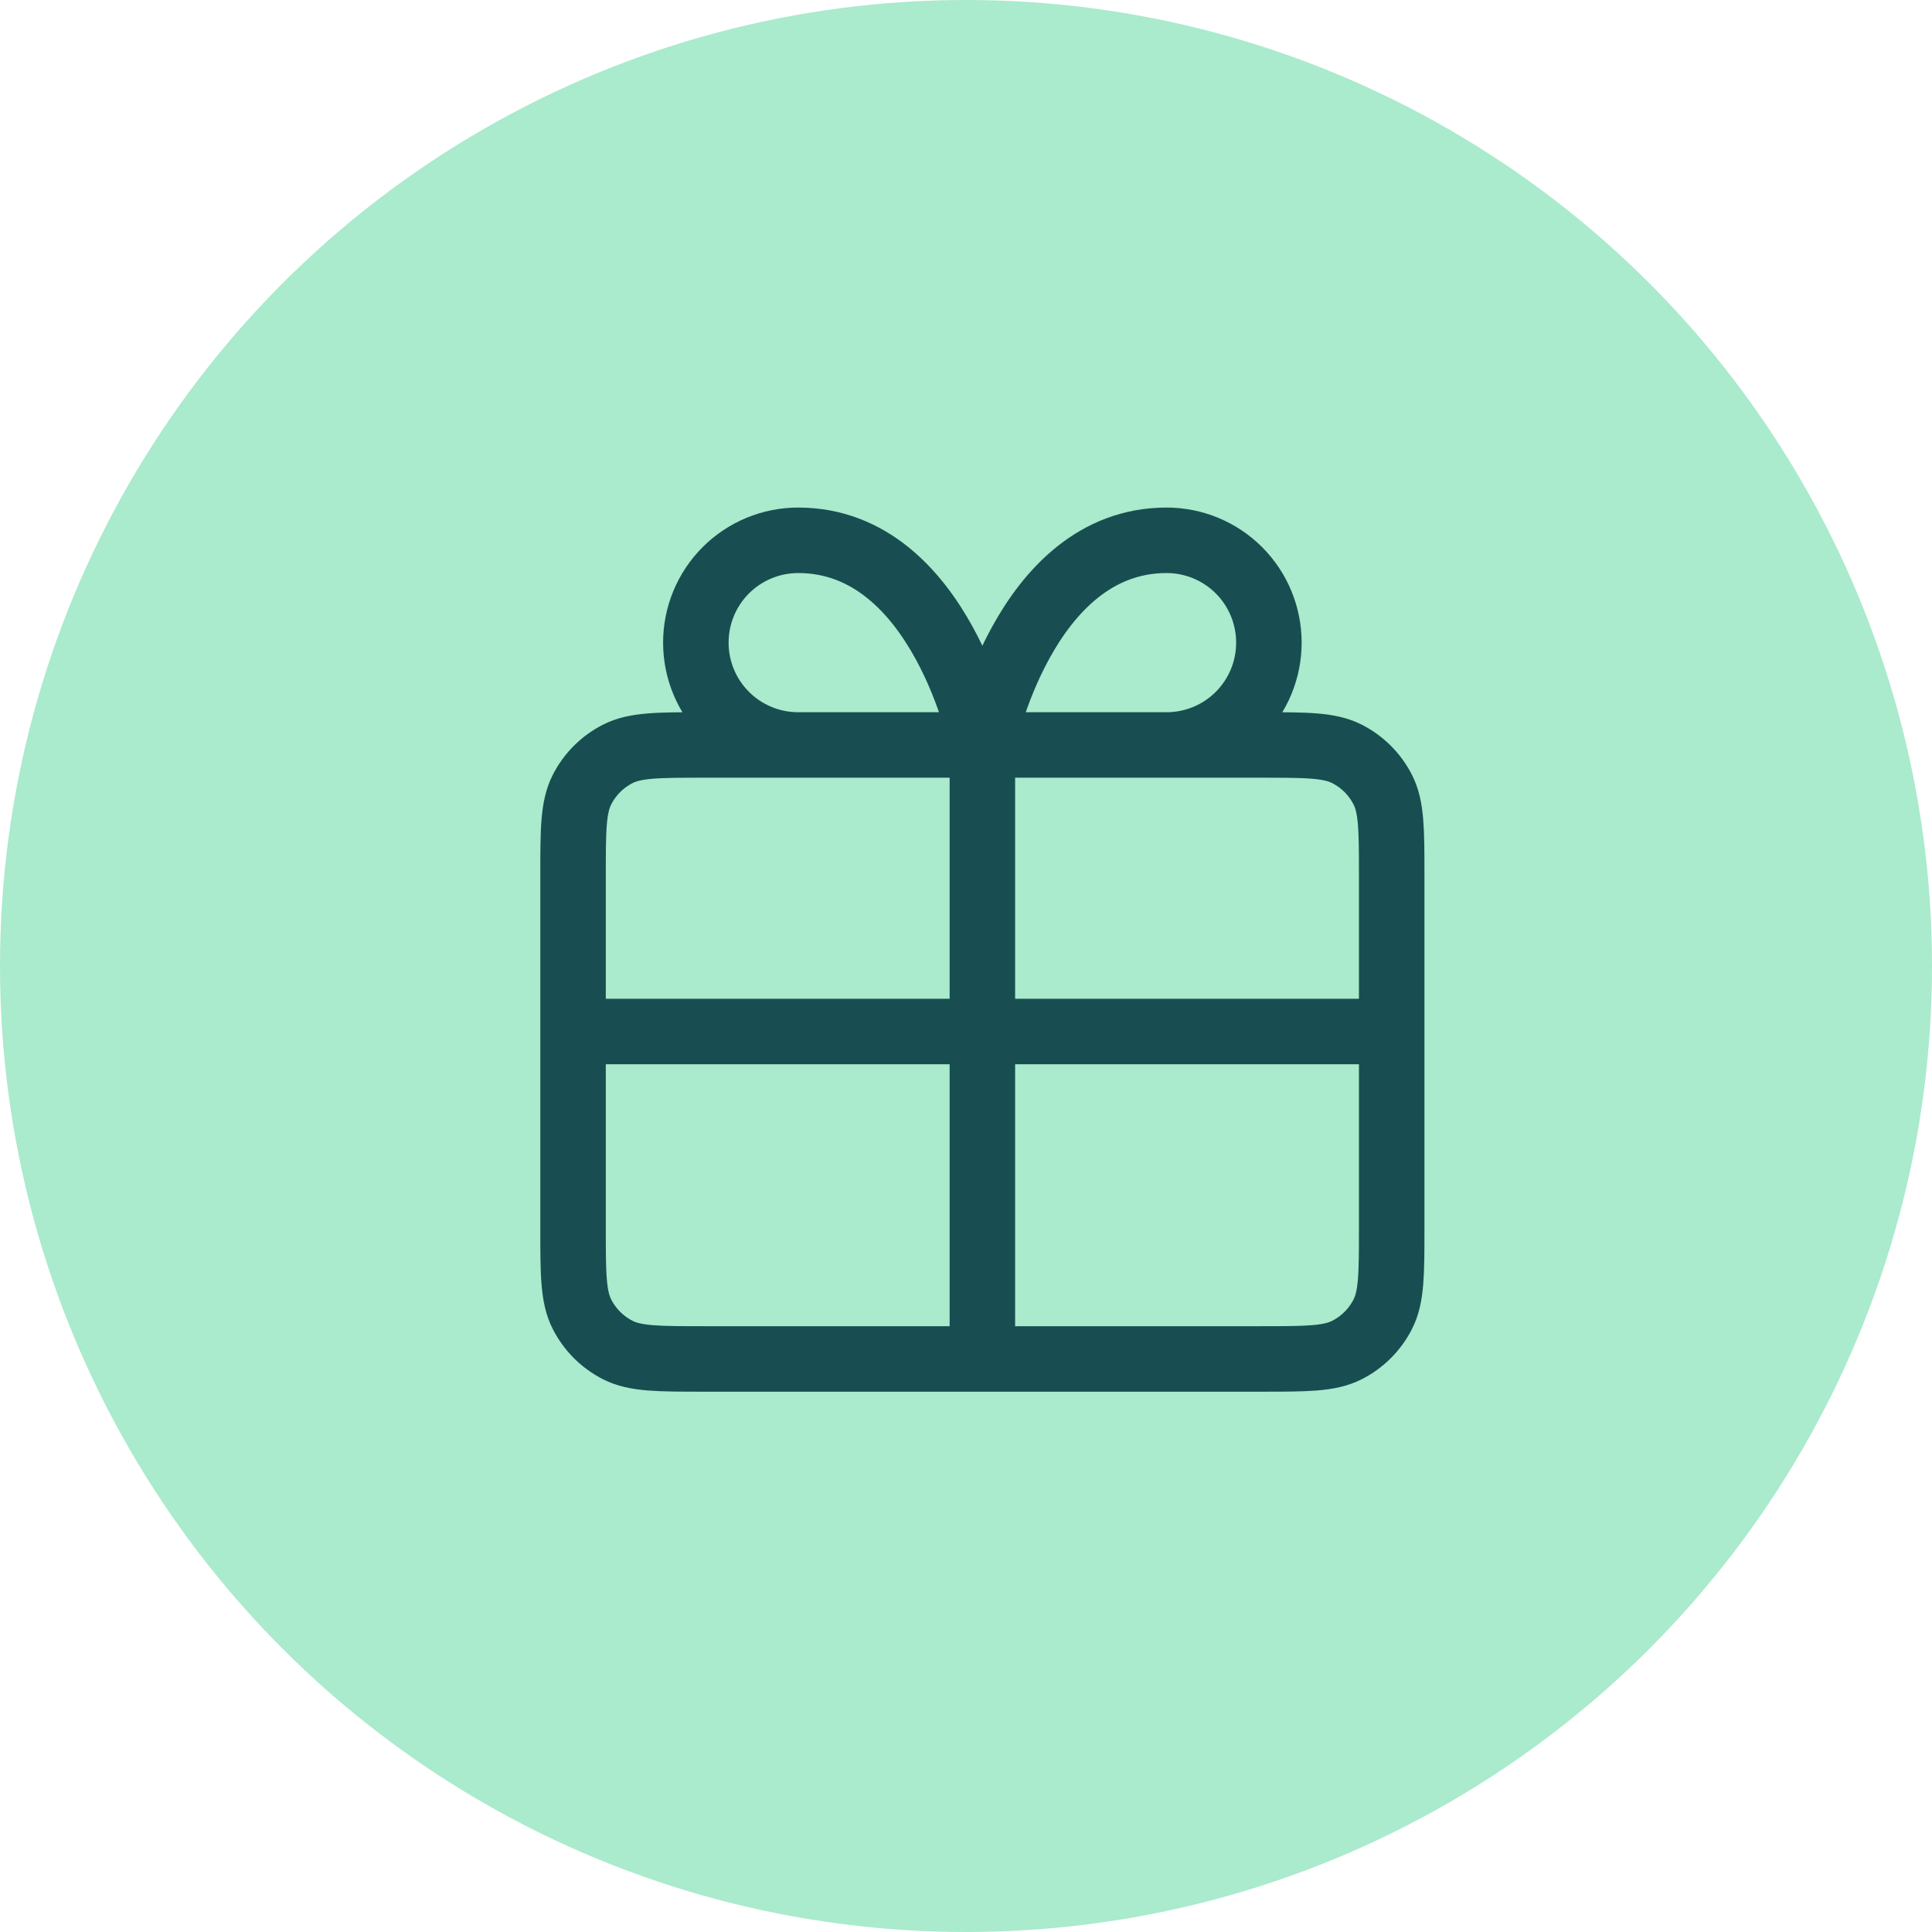
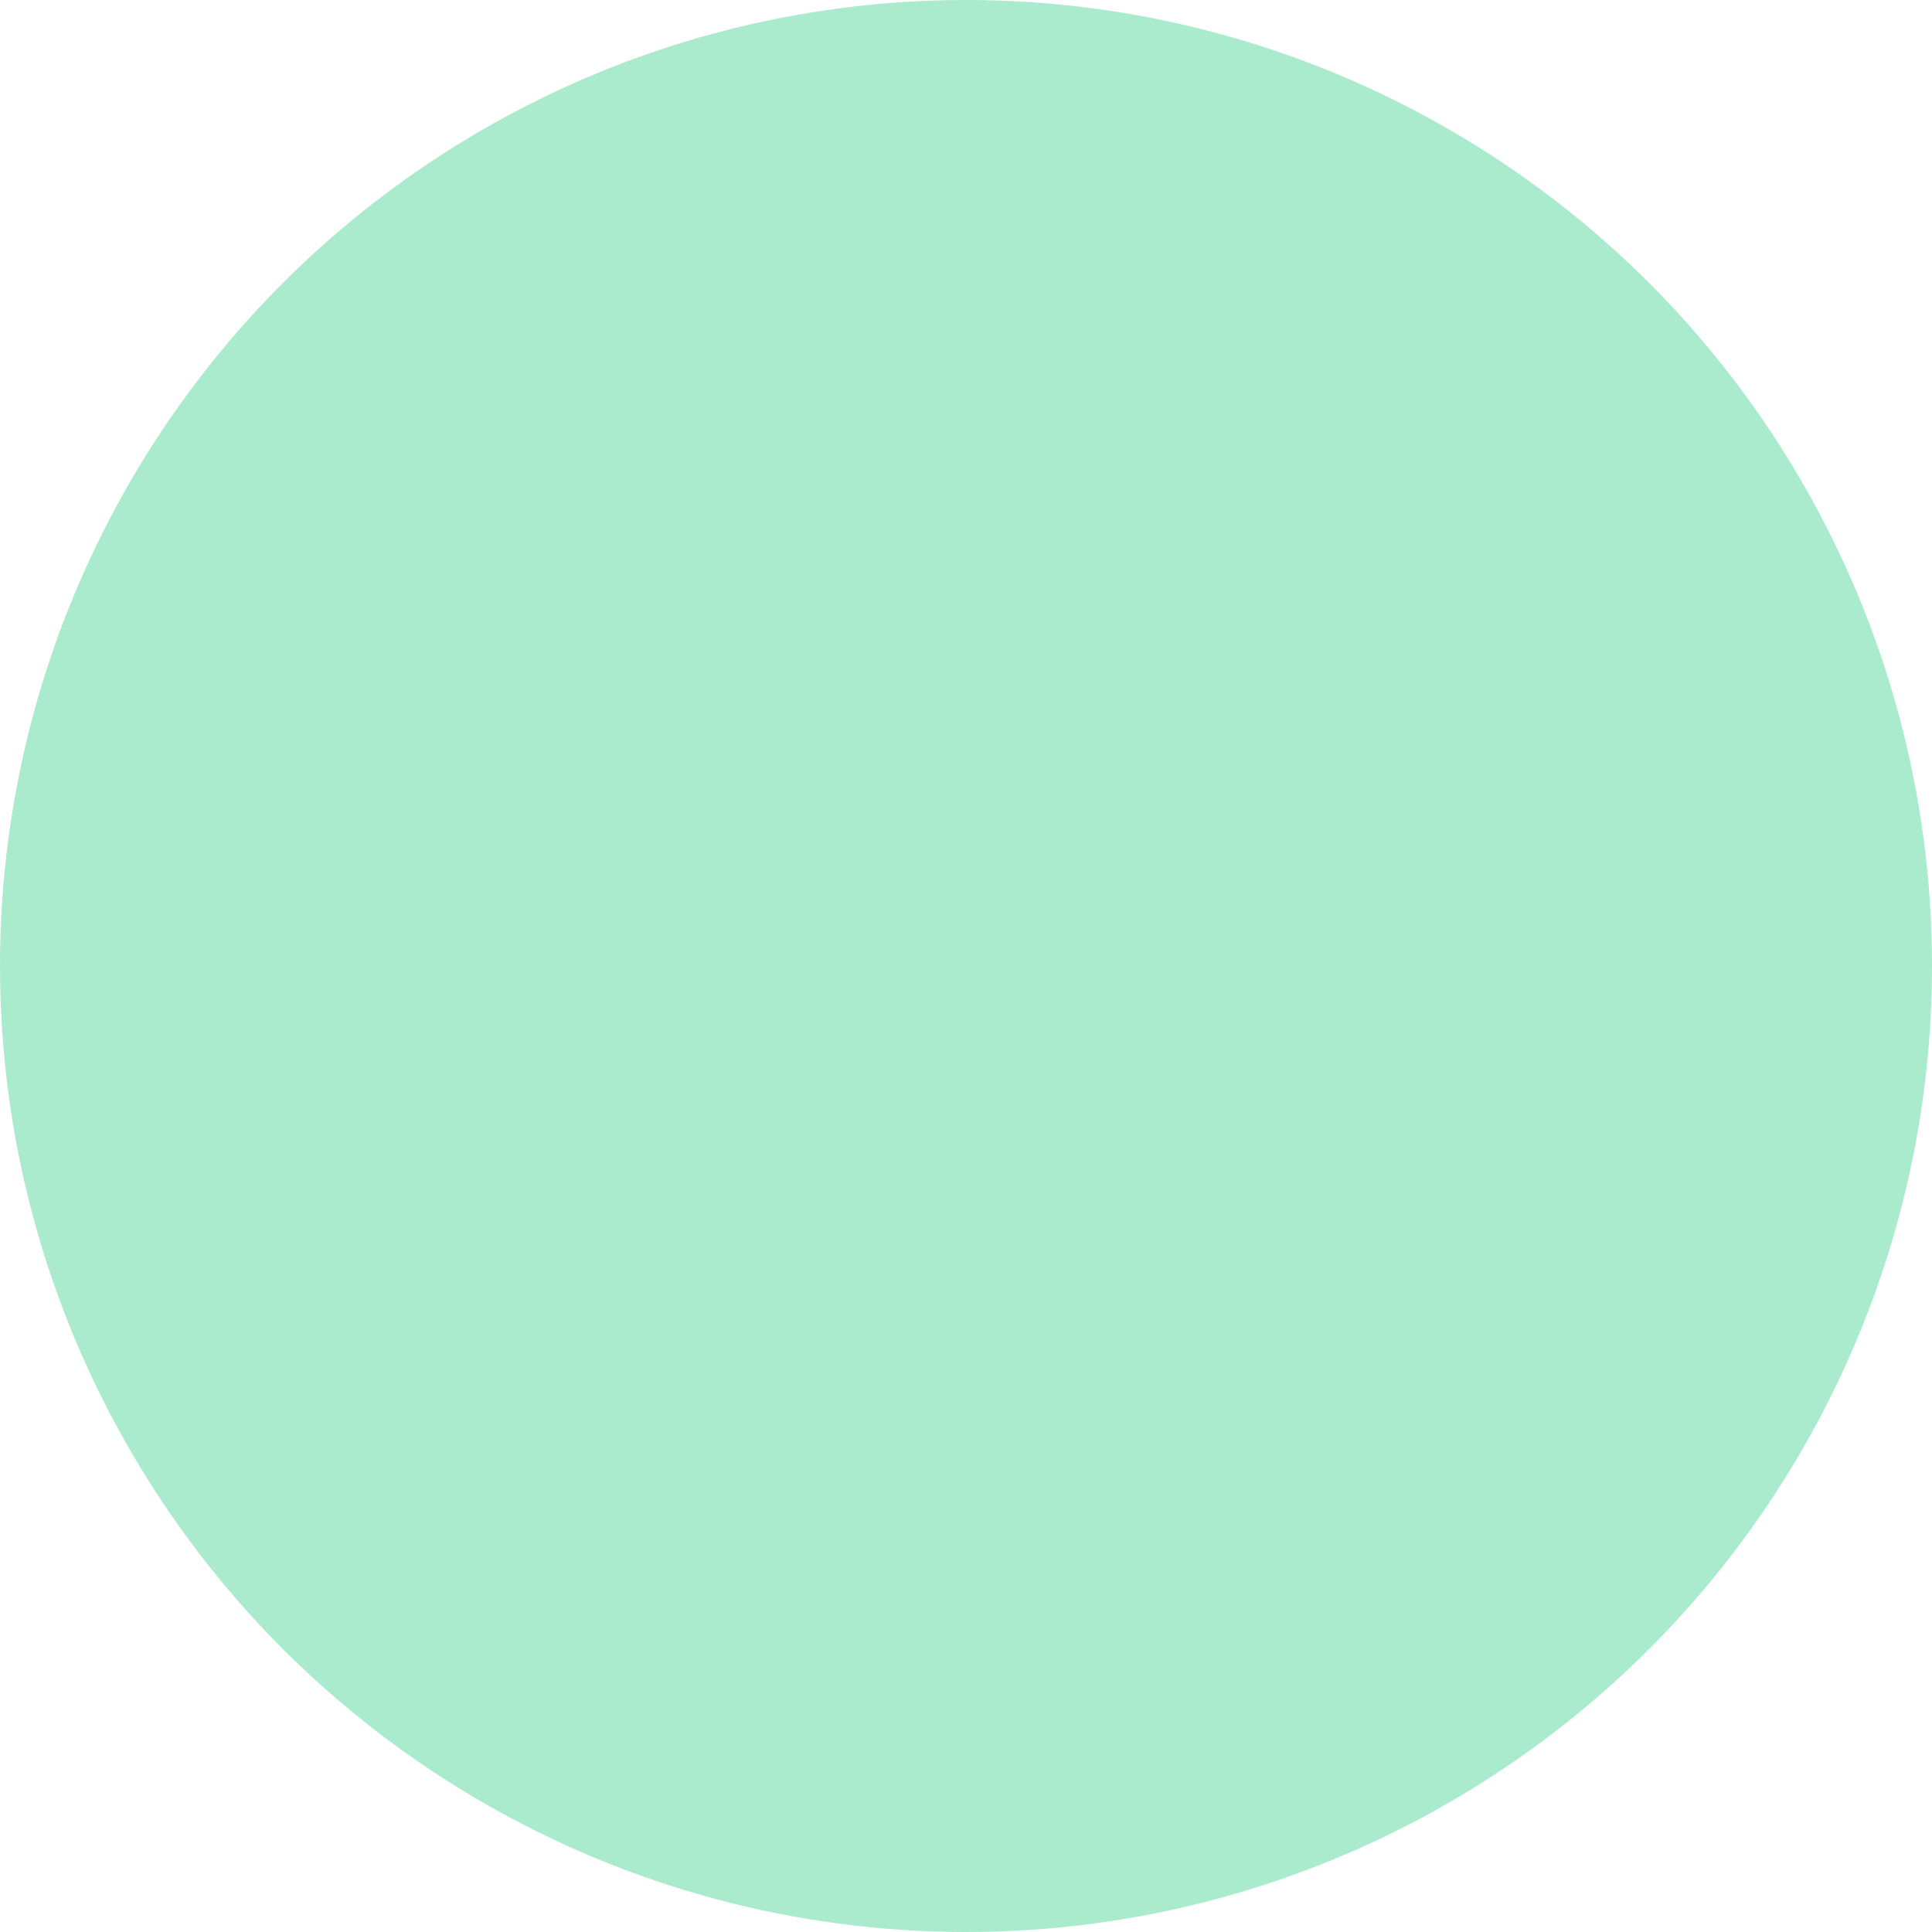
<svg xmlns="http://www.w3.org/2000/svg" width="59" height="59" viewBox="0 0 59 59" fill="none">
  <circle cx="29.5" cy="29.5" r="29.5" fill="#AAEACD" />
-   <path d="M30 22.75H24.375C23.546 22.75 22.751 22.421 22.165 21.835C21.579 21.249 21.25 20.454 21.25 19.625C21.25 18.796 21.579 18.001 22.165 17.415C22.751 16.829 23.546 16.5 24.375 16.5C28.75 16.5 30 22.75 30 22.75ZM30 22.75H35.625C36.454 22.75 37.249 22.421 37.835 21.835C38.421 21.249 38.75 20.454 38.75 19.625C38.75 18.796 38.421 18.001 37.835 17.415C37.249 16.829 36.454 16.5 35.625 16.5C31.25 16.5 30 22.75 30 22.75ZM30 22.75L30 41.5M17.5 31.5H42.5M17.5 26.75L17.5 37.5C17.5 38.9 17.5 39.6 17.773 40.135C18.012 40.605 18.395 40.988 18.865 41.227C19.4 41.5 20.1 41.5 21.5 41.5L38.5 41.5C39.9 41.5 40.6 41.5 41.135 41.227C41.605 40.988 41.988 40.605 42.227 40.135C42.5 39.6 42.5 38.9 42.5 37.5V26.75C42.5 25.35 42.5 24.65 42.227 24.115C41.988 23.645 41.605 23.262 41.135 23.023C40.6 22.75 39.9 22.75 38.5 22.75L21.5 22.75C20.1 22.75 19.4 22.75 18.865 23.023C18.395 23.262 18.012 23.645 17.773 24.115C17.5 24.65 17.5 25.35 17.5 26.75Z" stroke="#184E51" stroke-width="2" stroke-linecap="round" stroke-linejoin="round" />
</svg>